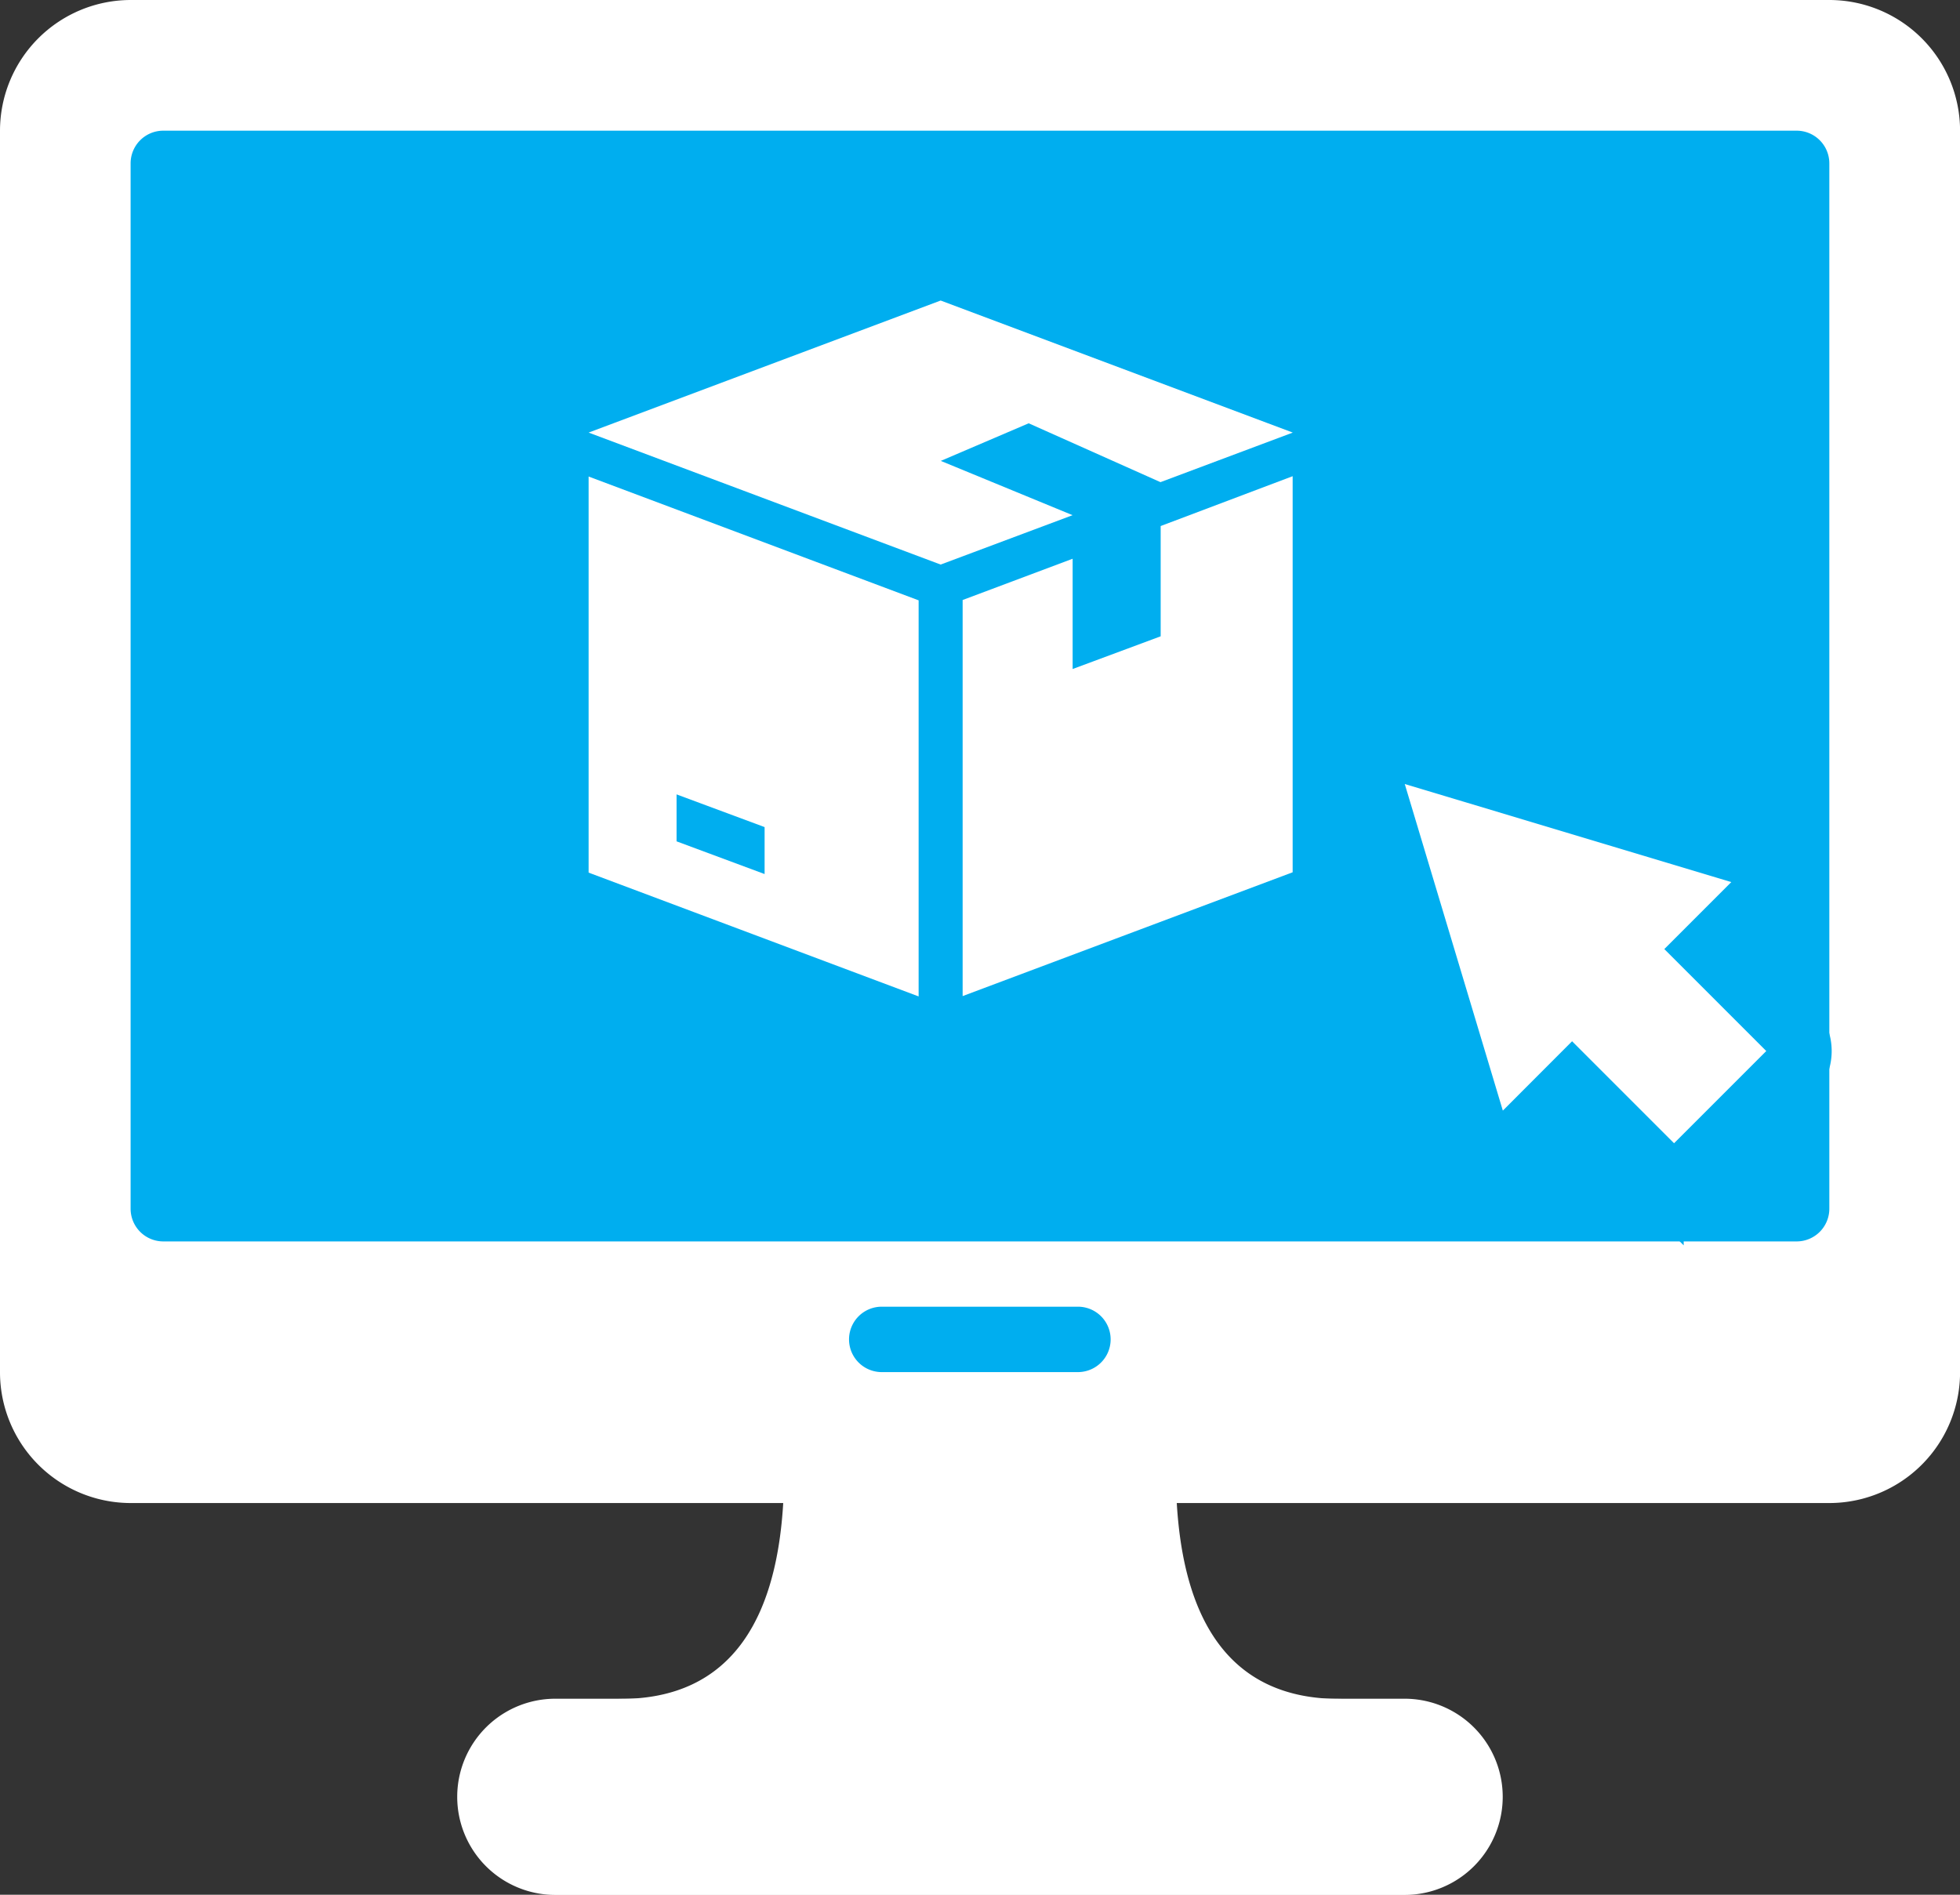
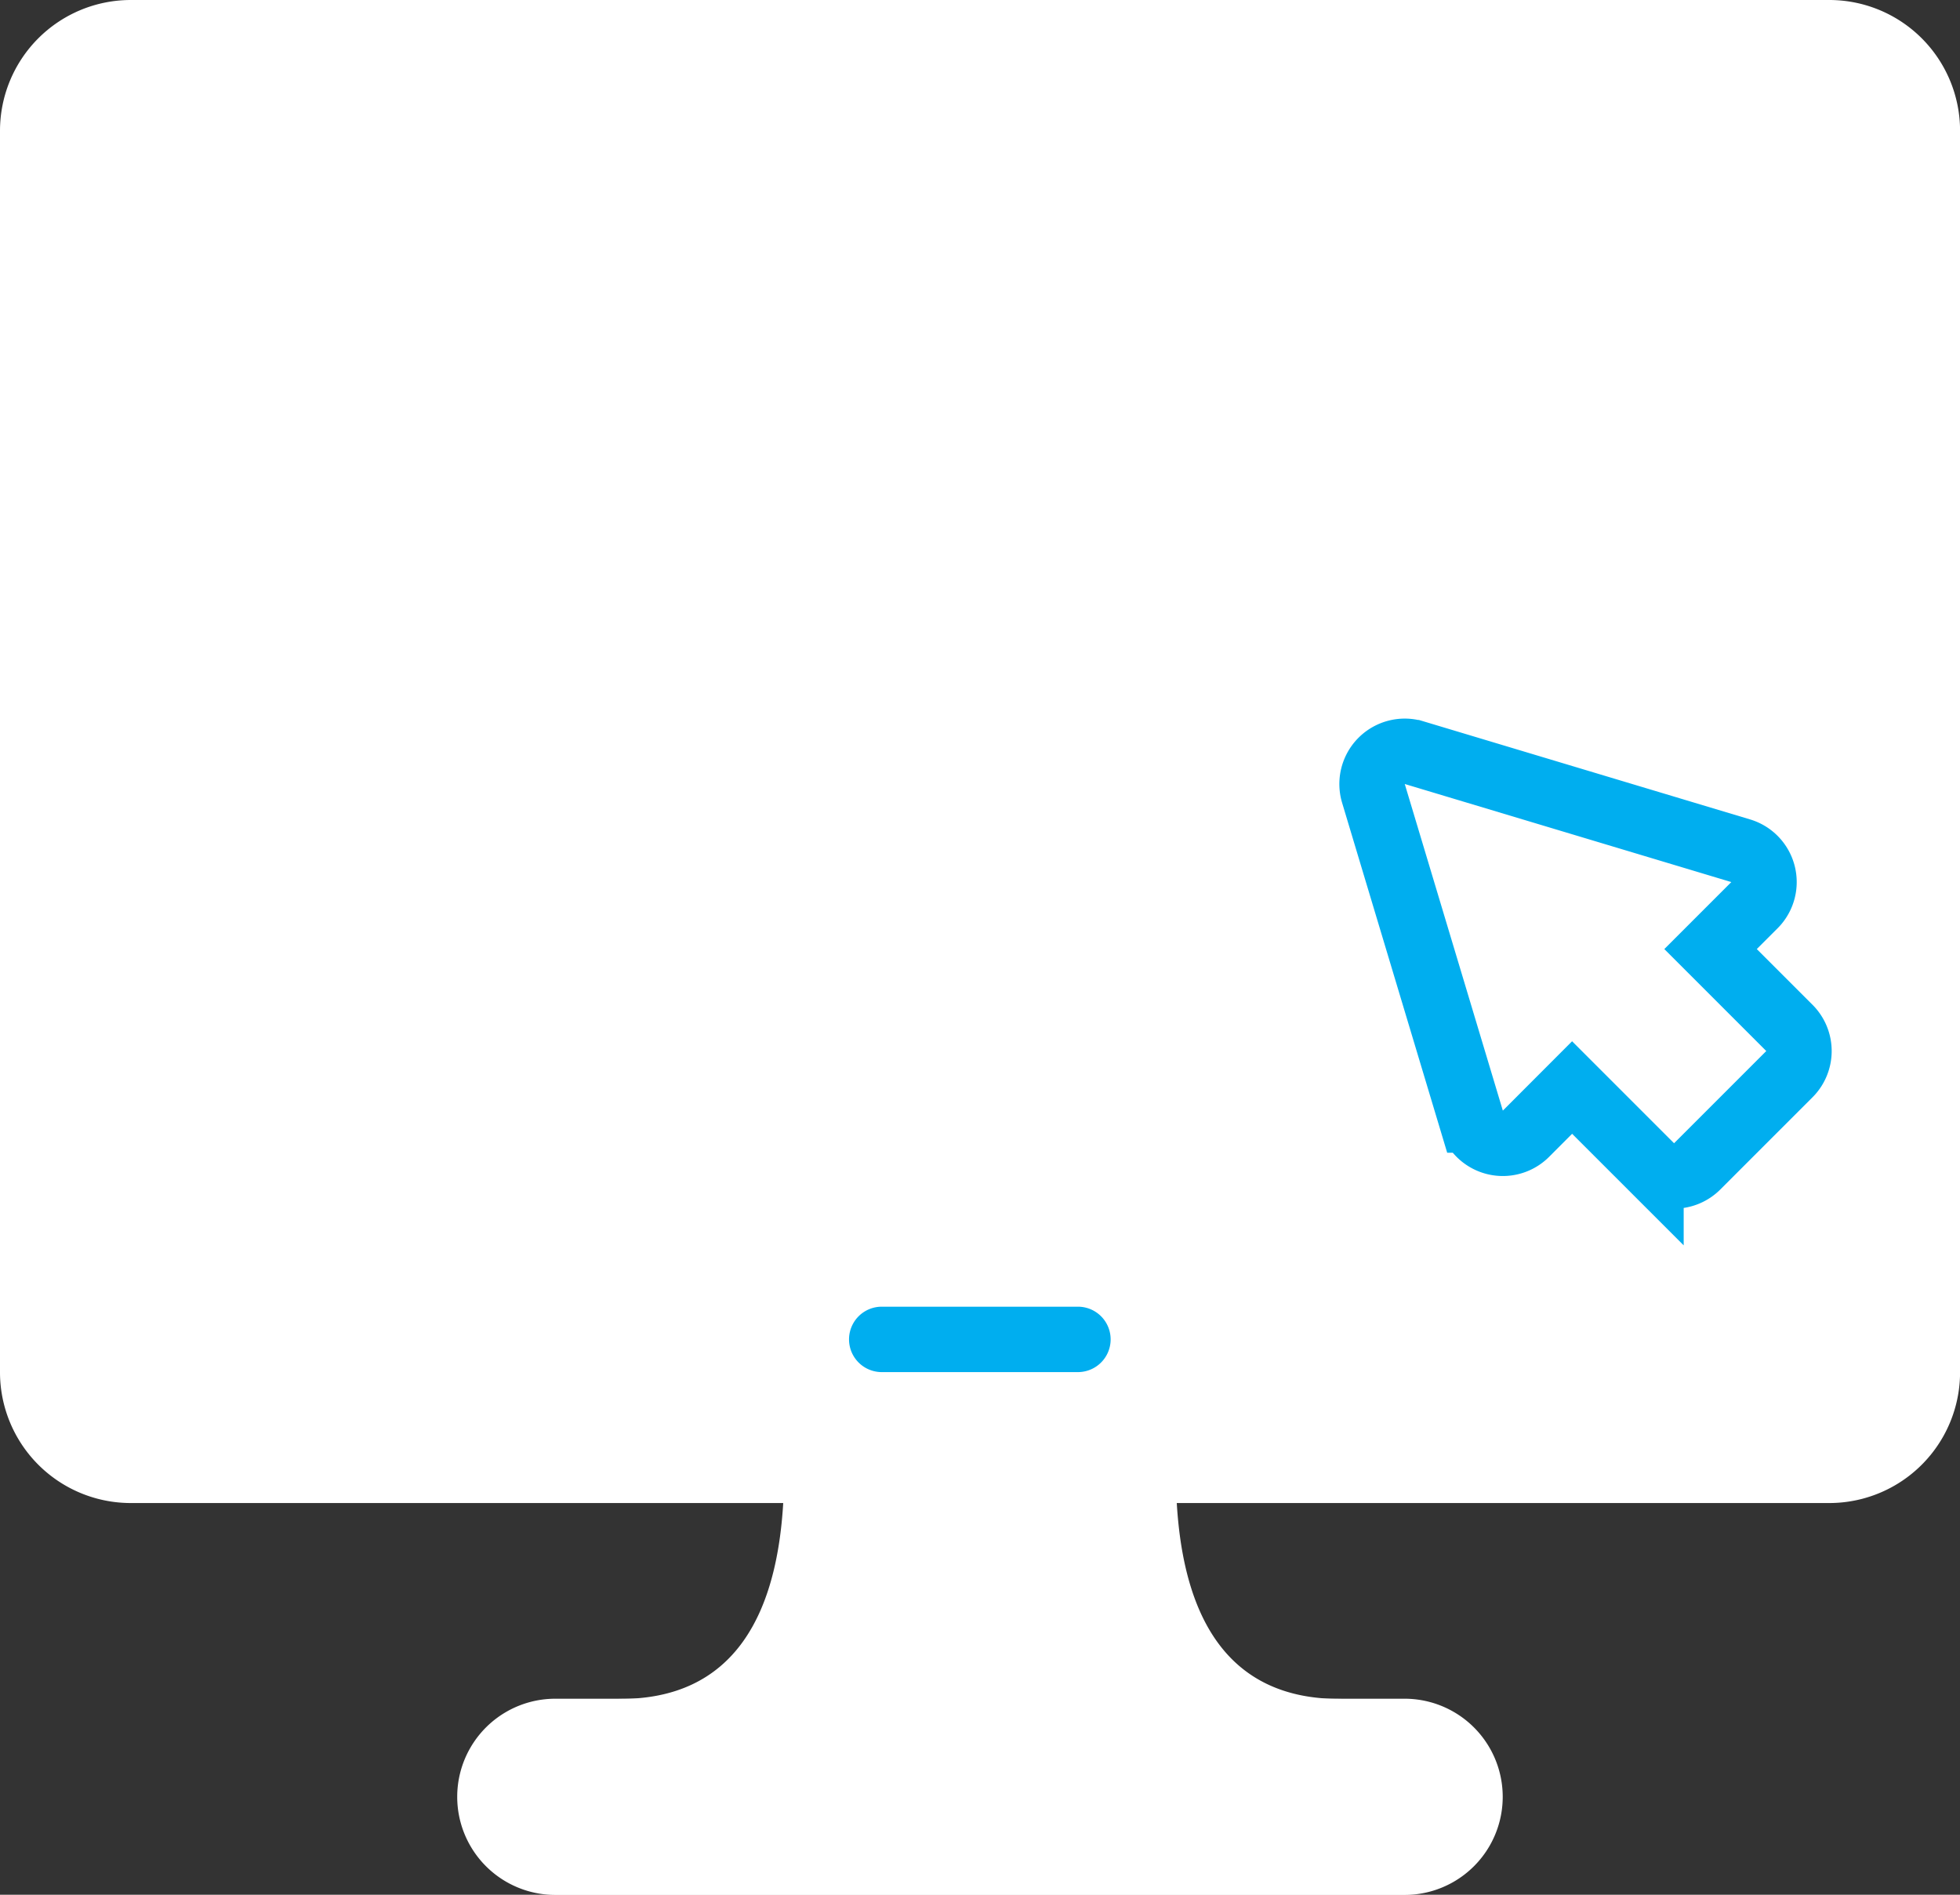
<svg xmlns="http://www.w3.org/2000/svg" width="29.969" height="28.97" viewBox="0 0 29.969 28.97">
  <rect x="0" y="0" width="29.969" height="28.97" fill="#333333" stroke="none" />
  <defs>
    <style>.a,.c{fill:#fff;}.b{fill:#00aeef;}.c{stroke:#00aeef;stroke-linecap:round;}</style>
  </defs>
  <g transform="translate(0 0)">
    <g transform="translate(0 0)">
      <path class="a" d="M27.97,8.533H2a2,2,0,0,0-2,2V27.014a.5.5,0,0,0,.5.5h28.97a.5.5,0,0,0,.5-.5V10.531A2,2,0,0,0,27.97,8.533Z" transform="translate(0 -8.533)" />
    </g>
  </g>
  <g transform="translate(0 17.981)">
    <path class="a" d="M29.469,315.733H.5a.5.5,0,0,0-.5.5v2.5a2,2,0,0,0,2,2H27.97a2,2,0,0,0,2-2v-2.5A.5.5,0,0,0,29.469,315.733Z" transform="translate(0 -315.733)" />
  </g>
  <g transform="translate(12.986 19.979)">
    <path class="b" d="M225.363,349.867h-3a.5.5,0,0,0,0,1h3a.5.5,0,1,0,0-1Z" transform="translate(-221.867 -349.867)" />
  </g>
  <g transform="translate(6.993 25.973)">
    <path class="a" d="M133.952,452.267H120.965a1.5,1.5,0,0,0,0,3h12.986a1.5,1.5,0,1,0,0-3Z" transform="translate(-119.467 -452.267)" />
  </g>
  <g transform="translate(8.991 21.977)">
    <path class="a" d="M165.089,388c-1.657,0-2.5-1.176-2.5-3.5a.5.5,0,0,0-.5-.5H157.1a.5.5,0,0,0-.5.5c0,2.32-.84,3.5-2.5,3.5a.5.5,0,1,0,0,1h10.989a.5.5,0,0,0,0-1Z" transform="translate(-153.601 -384.001)" />
  </g>
  <g transform="translate(19.979 10.489)">
    <g transform="translate(0 0)">
      <path class="a" d="M305.105,191.959l-1.206-1.206.671-.671a.5.5,0,0,0-.209-.832l-4.995-1.5a.5.5,0,0,0-.622.622l1.5,4.995a.5.5,0,0,0,.832.21l.706-.707,1.206,1.206a.5.5,0,0,0,.706,0l1.413-1.413A.5.5,0,0,0,305.105,191.959Z" transform="translate(-298.723 -187.731)" />
    </g>
  </g>
  <g transform="translate(1.998 1.998)">
-     <path class="b" d="M59.607,42.667H34.633a.5.5,0,0,0-.5.5V59.15a.5.5,0,0,0,.5.5H59.607a.5.5,0,0,0,.5-.5V43.166A.5.5,0,0,0,59.607,42.667Z" transform="translate(-34.134 -42.667)" />
-   </g>
+     </g>
  <g transform="translate(9 1.603)">
    <g transform="translate(0 2.992)">
-       <path class="a" d="M6.729,4.869v0l2.015.9,2.023-.758L5.383,2.992,0,5.011,5.383,7.029,7.4,6.274l-2.015-.83v0Z" transform="translate(0 -2.992)" />
-     </g>
+       </g>
    <g transform="translate(0 5.683)">
      <path class="a" d="M0,130.992v6.056l5.046,1.893v-6.056Zm2.691,6.078-1.346-.5v-.718l1.346.5Z" transform="translate(0 -130.992)" />
    </g>
    <g transform="translate(5.719 5.683)">
-       <path class="a" d="M275.028,131.749v1.686l-1.346.5v-1.686l-1.682.631v6.056l5.046-1.893v-6.056Z" transform="translate(-272 -130.992)" />
+       <path class="a" d="M275.028,131.749l-1.346.5v-1.686l-1.682.631v6.056l5.046-1.893v-6.056Z" transform="translate(-272 -130.992)" />
    </g>
  </g>
  <g transform="translate(20.979 11.489)">
    <g transform="translate(0 0)">
      <path class="c" d="M305.105,191.959l-1.206-1.206.671-.671a.5.5,0,0,0-.209-.832l-4.995-1.5a.5.5,0,0,0-.622.622l1.5,4.995a.5.5,0,0,0,.832.21l.706-.707,1.206,1.206a.5.5,0,0,0,.706,0l1.413-1.413A.5.5,0,0,0,305.105,191.959Z" transform="translate(-298.723 -187.731)" />
    </g>
  </g>
</svg>